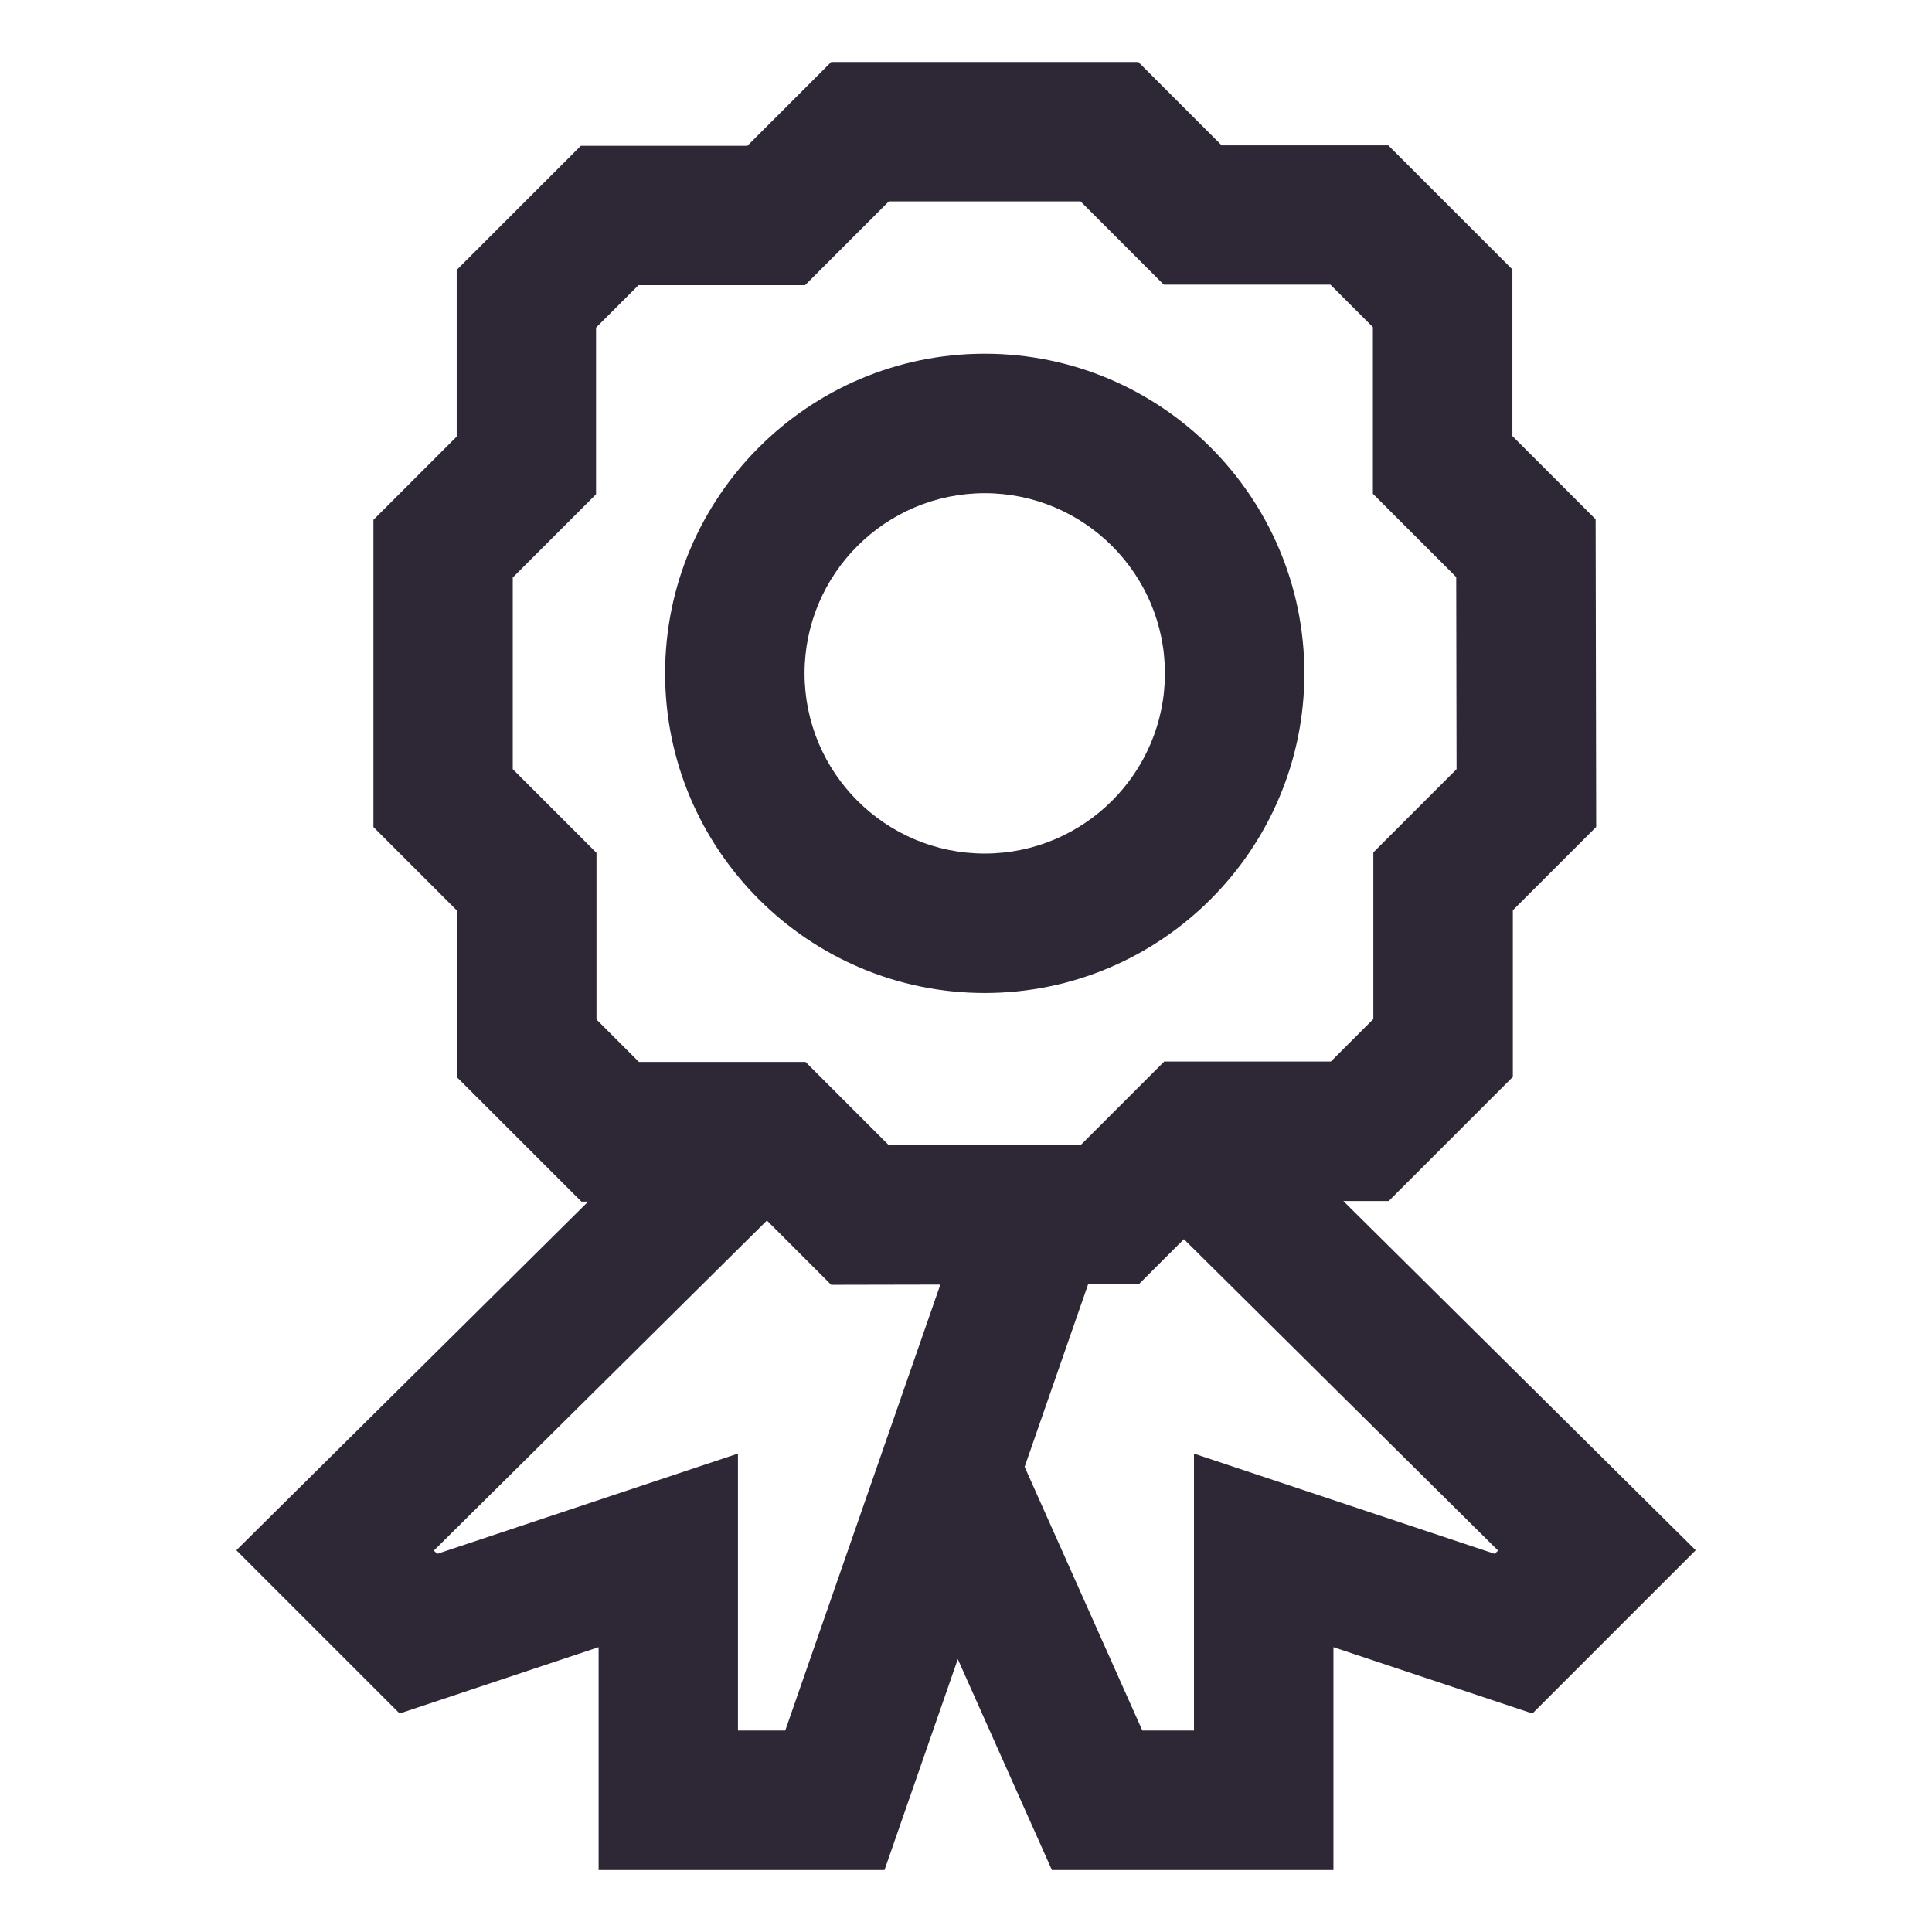
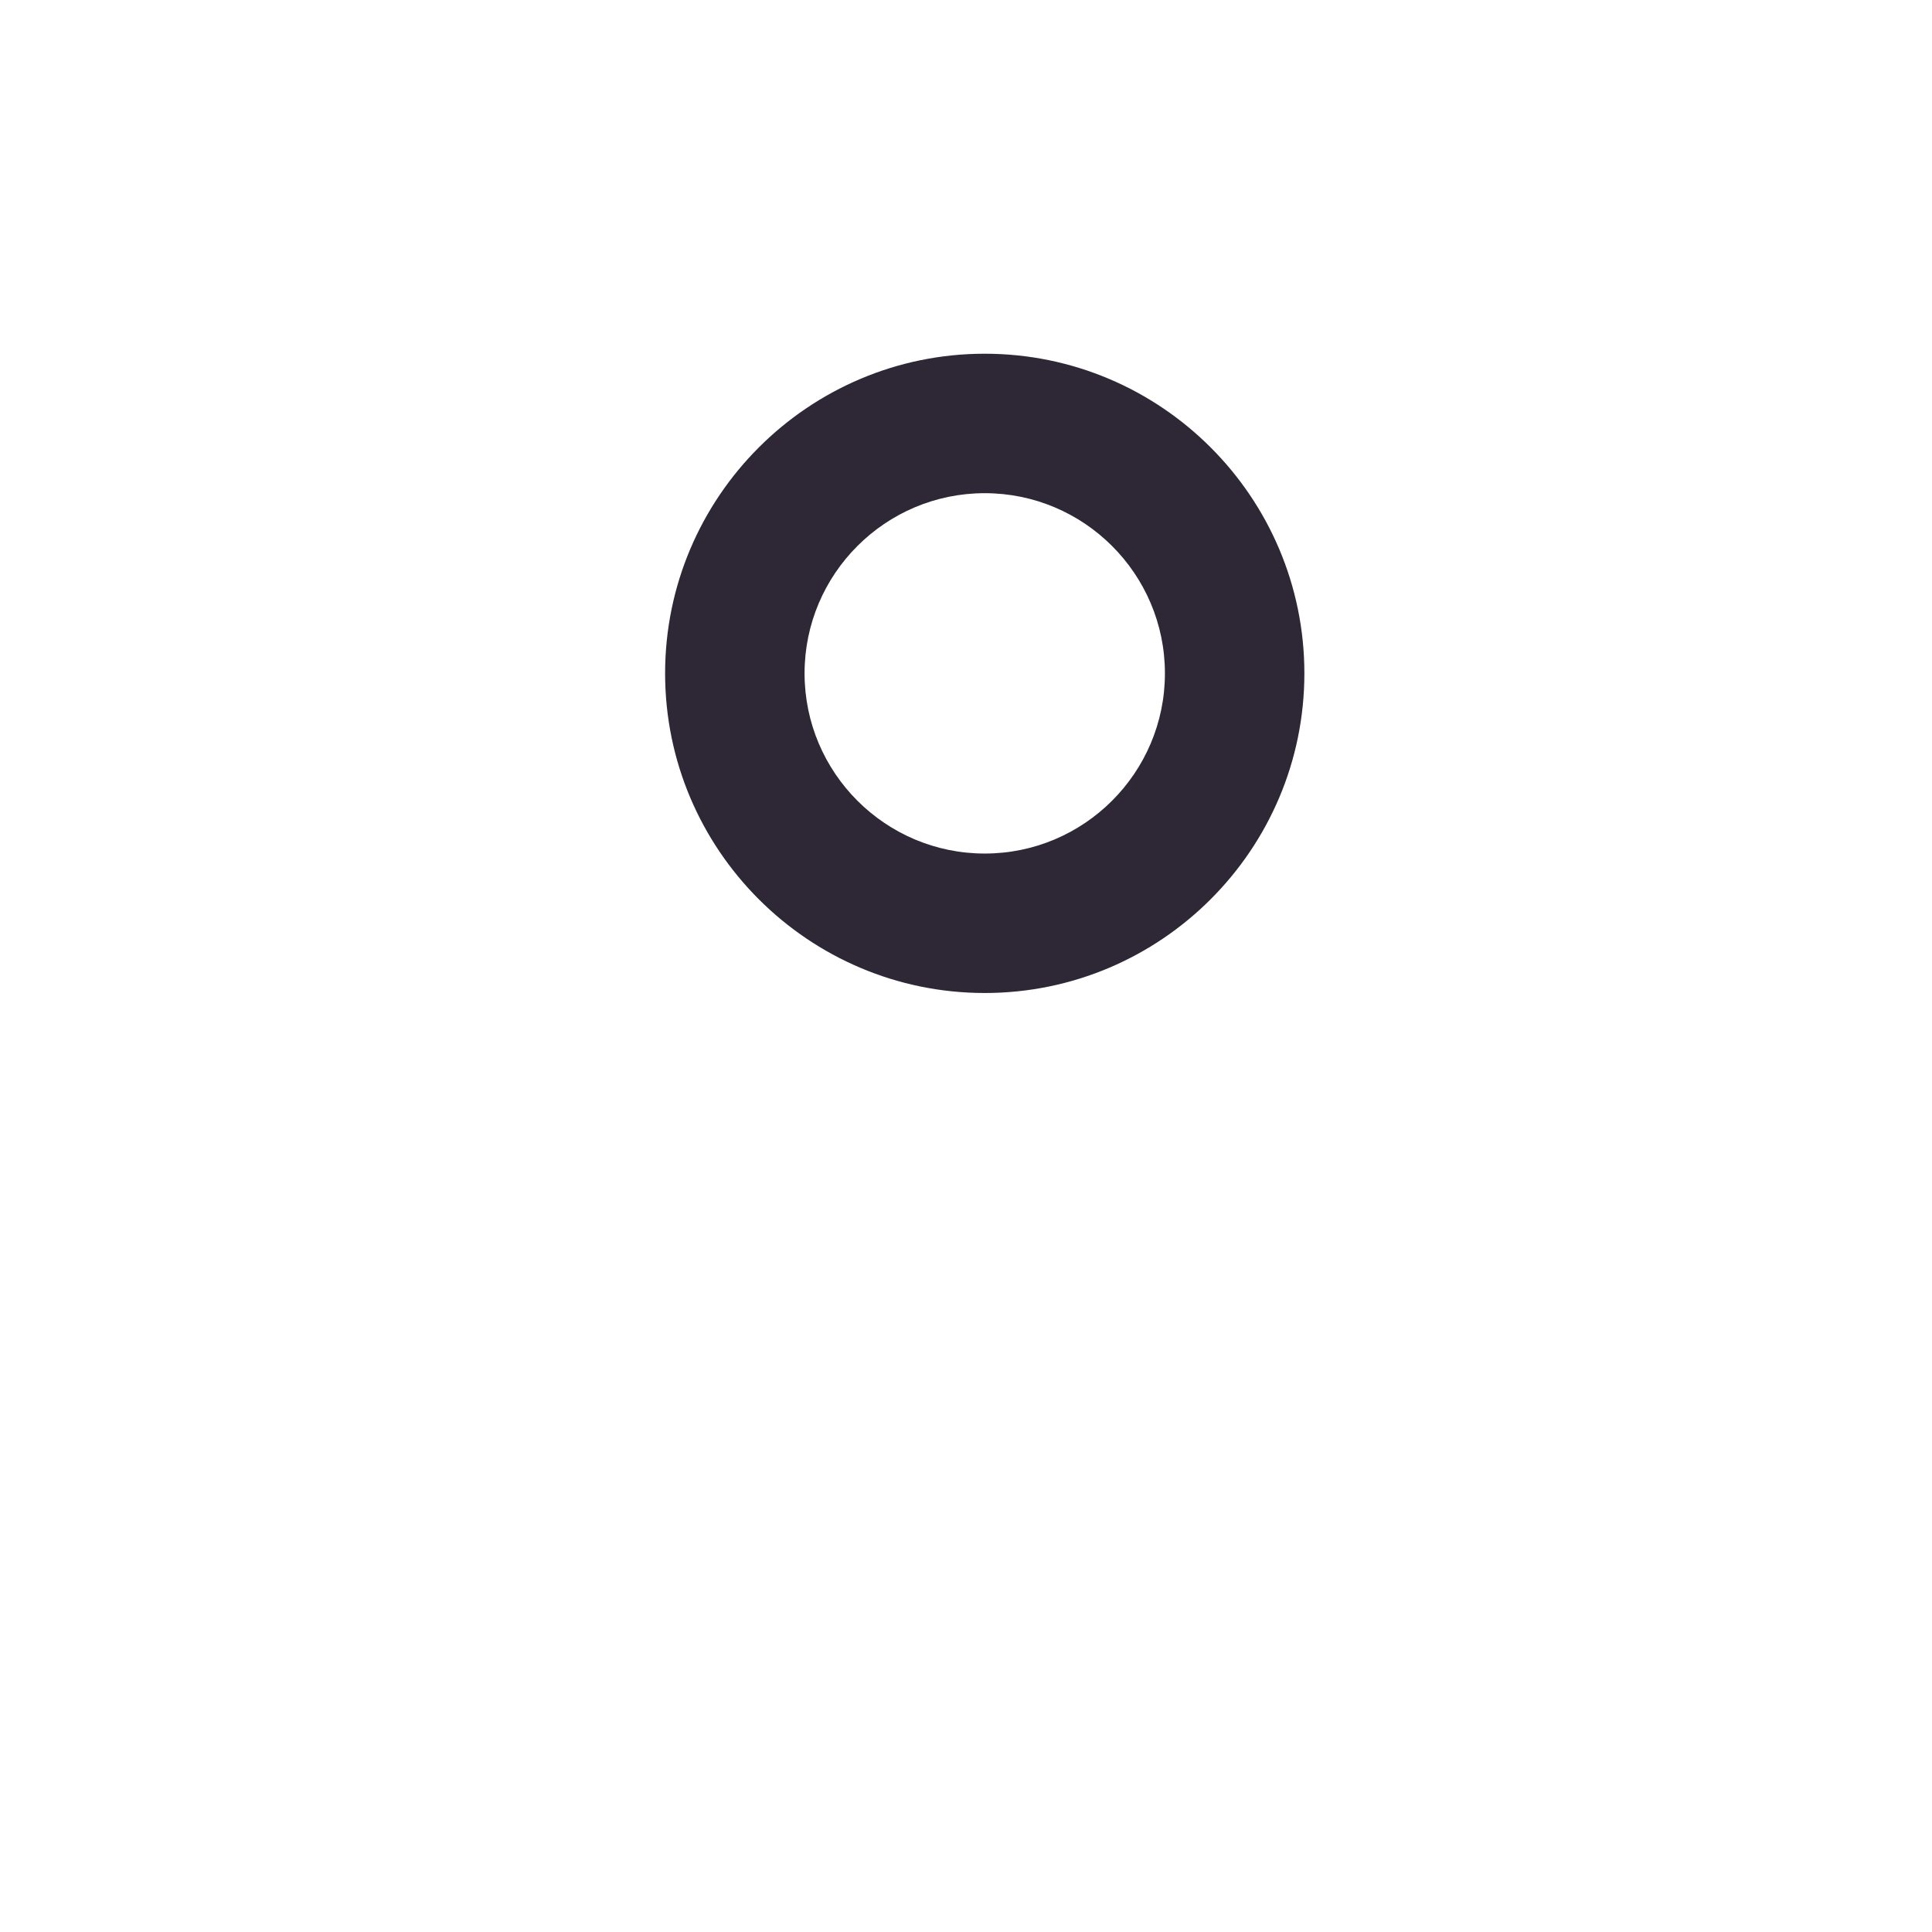
<svg xmlns="http://www.w3.org/2000/svg" width="500" height="500" viewBox="0 0 500 500" fill="none">
  <path d="M254.85 256.988C300.455 256.988 337.572 219.886 337.572 174.266C337.572 128.646 300.47 91.543 254.85 91.543C209.23 91.543 172.128 128.646 172.128 174.266C172.128 219.886 209.23 256.988 254.85 256.988ZM254.85 127.635C280.562 127.635 301.481 148.554 301.481 174.266C301.481 199.977 280.562 220.896 254.85 220.896C229.138 220.896 208.22 199.977 208.22 174.266C208.22 148.554 229.138 127.635 254.85 127.635Z" fill="#2E2836" />
-   <path d="M347.678 310.823H359.401L391.522 278.701V235.578L413.091 214.01L412.946 134.392L391.407 112.852V69.73L359.285 37.608H316.163L294.609 16.055H215.106L193.422 37.738H150.314L118.193 69.859V112.982L96.639 134.536V214.039L118.323 235.723V278.845L150.459 310.967H152.22L61.168 401.196L103.424 443.453L154.92 426.287V483.962H228.908L247.878 429.391L272.232 483.962H345.094V426.287L396.59 443.453L438.846 401.196L347.664 310.837L347.678 310.823ZM132.702 199.068V149.464L154.256 127.91V84.788L165.242 73.801H208.35L230.034 52.117H279.638L301.192 73.671H344.315L355.301 84.657V127.78L376.869 149.348L376.956 199.068L355.416 220.608V263.73L344.43 274.717H301.308L279.739 296.285L230.019 296.372L208.48 274.832H165.357L154.371 263.845V220.723L132.687 199.04L132.702 199.068ZM190.982 447.855V376.192L113.14 402.135L112.288 401.283L198.475 315.875L215.106 332.506L243.359 332.449L203.225 447.855H190.982ZM386.845 402.135L309.002 376.192V447.855H295.634L265.173 379.613L281.602 332.377L294.739 332.348L306.389 320.697L387.697 401.283L386.845 402.135V402.135Z" fill="#2E2836" />
</svg>